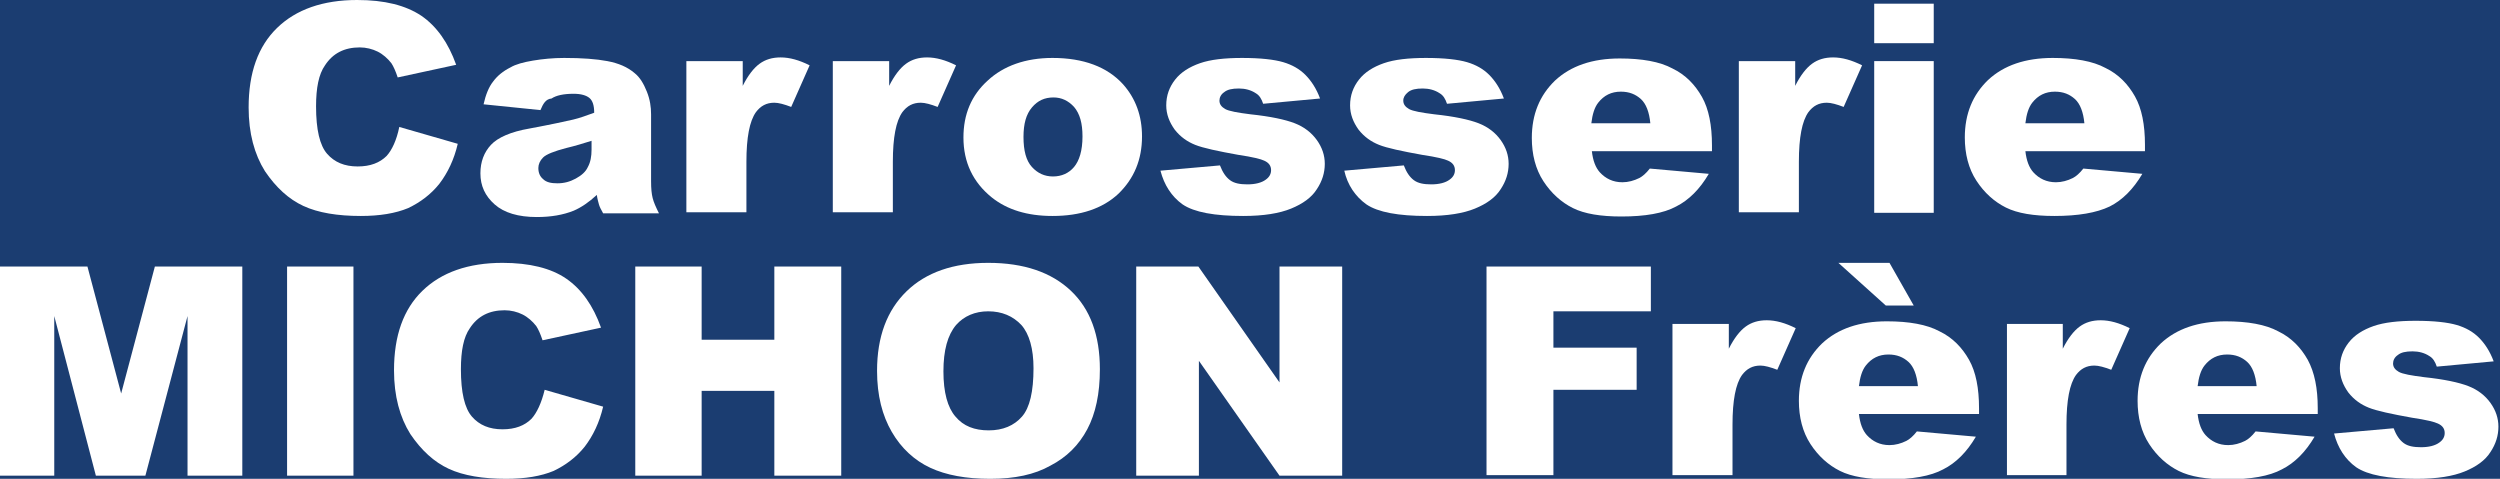
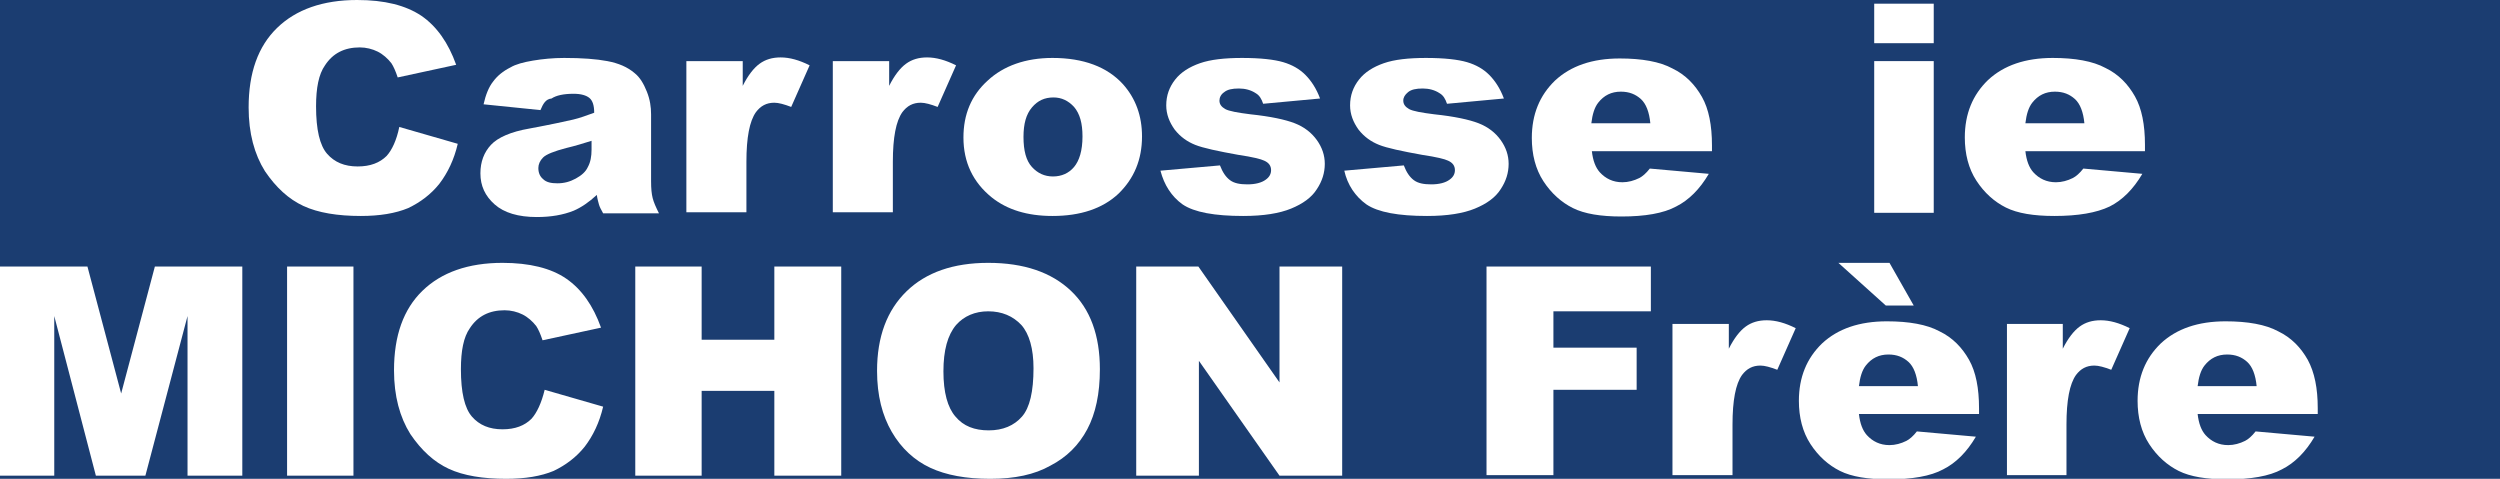
<svg xmlns="http://www.w3.org/2000/svg" version="1.1" id="Layer_2" x="0px" y="0px" viewBox="0 0 474.6 90.9" style="enable-background:new 0 0 474.6 90.9;" xml:space="preserve">
  <style type="text/css">
	.st0{fill:#1B3D71;}
	.st1{fill:#FFFFFF;}
</style>
  <rect x="0" class="st0" width="474.6" height="90.9" />
  <g>
    <path class="st1" d="M75.8,24.1l11.1,3.2c-0.7,3-1.9,5.5-3.5,7.6c-1.6,2-3.6,3.5-5.9,4.6c-2.4,1-5.4,1.5-9,1.5   c-4.4,0-8.1-0.6-10.9-1.9s-5.2-3.5-7.3-6.6c-2-3.2-3.1-7.2-3.1-12.1c0-6.6,1.8-11.6,5.4-15.1C56.2,1.8,61.3,0,67.8,0   C73,0,77,1,80,3c2.9,2,5.1,5.1,6.6,9.3l-11.1,2.4c-0.4-1.2-0.8-2.1-1.2-2.7c-0.7-0.9-1.6-1.7-2.6-2.2c-1-0.5-2.2-0.8-3.4-0.8   c-2.9,0-5.1,1.1-6.6,3.4c-1.2,1.7-1.7,4.3-1.7,7.8c0,4.4,0.7,7.4,2.1,9c1.4,1.6,3.3,2.4,5.8,2.4c2.4,0,4.2-0.7,5.5-2   C74.4,28.5,75.3,26.6,75.8,24.1z" />
    <path class="st1" d="M102.6,20.9l-10.8-1.1c0.4-1.8,1-3.3,1.8-4.3c0.8-1.1,1.9-2,3.3-2.7c1-0.6,2.5-1,4.3-1.3   c1.8-0.3,3.8-0.5,5.9-0.5c3.4,0,6.1,0.2,8.2,0.6c2.1,0.4,3.8,1.1,5.2,2.3c1,0.8,1.7,2,2.3,3.5c0.6,1.5,0.8,2.9,0.8,4.3v12.7   c0,1.4,0.1,2.4,0.3,3.2c0.2,0.8,0.6,1.7,1.2,2.9h-10.6c-0.4-0.7-0.7-1.3-0.8-1.7c-0.1-0.4-0.3-1-0.4-1.8c-1.5,1.4-3,2.4-4.4,3   c-2,0.8-4.3,1.2-7,1.2c-3.5,0-6.2-0.8-8-2.4c-1.8-1.6-2.7-3.5-2.7-5.9c0-2.2,0.7-4,2-5.4c1.3-1.4,3.8-2.5,7.3-3.1   c4.3-0.8,7-1.4,8.3-1.7c1.3-0.3,2.6-0.8,4-1.3c0-1.4-0.3-2.3-0.9-2.8c-0.6-0.5-1.6-0.8-3-0.8c-1.9,0-3.3,0.3-4.2,0.9   C103.6,18.8,103.1,19.7,102.6,20.9z M112.4,26.7c-1.6,0.5-3.2,1-4.9,1.4c-2.3,0.6-3.8,1.2-4.4,1.8c-0.6,0.6-0.9,1.3-0.9,2   c0,0.9,0.3,1.6,0.9,2.1c0.6,0.6,1.5,0.8,2.7,0.8c1.3,0,2.4-0.3,3.5-0.9c1.1-0.6,1.9-1.3,2.3-2.2c0.5-0.9,0.7-2,0.7-3.3V26.7z" />
    <path class="st1" d="M130.4,11.6h10.6v4.7c1-2,2.1-3.4,3.2-4.2c1.1-0.8,2.4-1.2,4-1.2c1.7,0,3.5,0.5,5.5,1.5l-3.5,7.9   c-1.3-0.5-2.4-0.8-3.2-0.8c-1.5,0-2.6,0.6-3.5,1.8c-1.2,1.7-1.8,4.8-1.8,9.4v9.6h-11.4V11.6z" />
    <path class="st1" d="M158.2,11.6h10.6v4.7c1-2,2.1-3.4,3.2-4.2c1.1-0.8,2.4-1.2,4-1.2c1.7,0,3.5,0.5,5.5,1.5l-3.5,7.9   c-1.3-0.5-2.4-0.8-3.2-0.8c-1.5,0-2.6,0.6-3.5,1.8c-1.2,1.7-1.8,4.8-1.8,9.4v9.6h-11.4V11.6z" />
    <path class="st1" d="M182.9,26.1c0-4.4,1.5-8,4.6-10.8c3-2.8,7.2-4.3,12.3-4.3c5.9,0,10.4,1.7,13.4,5c2.4,2.7,3.6,6,3.6,9.9   c0,4.4-1.5,8-4.5,10.9c-3,2.8-7.2,4.2-12.5,4.2c-4.8,0-8.6-1.2-11.5-3.5C184.7,34.6,182.9,30.8,182.9,26.1z M194.3,26   c0,2.6,0.5,4.5,1.6,5.7c1.1,1.2,2.4,1.8,4,1.8c1.6,0,3-0.6,4-1.8c1-1.2,1.6-3.1,1.6-5.8c0-2.5-0.5-4.3-1.6-5.6   c-1.1-1.2-2.4-1.8-3.9-1.8c-1.7,0-3,0.6-4.1,1.9S194.3,23.5,194.3,26z" />
    <path class="st1" d="M220.3,32.4l11.3-1c0.5,1.3,1.1,2.2,1.9,2.8c0.8,0.6,1.9,0.8,3.3,0.8c1.5,0,2.7-0.3,3.5-0.9   c0.7-0.5,1-1.1,1-1.8c0-0.8-0.4-1.4-1.3-1.8c-0.6-0.3-2.2-0.7-4.9-1.1c-3.9-0.7-6.7-1.3-8.2-1.9c-1.5-0.6-2.8-1.5-3.9-2.9   c-1-1.4-1.6-2.9-1.6-4.6c0-1.9,0.6-3.5,1.7-4.9c1.1-1.4,2.7-2.4,4.7-3.1c2-0.7,4.7-1,8-1c3.5,0,6.1,0.3,7.8,0.8   c1.7,0.5,3.1,1.3,4.2,2.4s2.1,2.6,2.8,4.5l-10.8,1c-0.3-0.9-0.7-1.6-1.4-2c-0.9-0.6-2-0.9-3.2-0.9c-1.3,0-2.2,0.2-2.8,0.7   c-0.6,0.4-0.9,1-0.9,1.6c0,0.7,0.4,1.2,1.1,1.6c0.7,0.4,2.4,0.7,4.8,1c3.8,0.4,6.6,1,8.4,1.7c1.8,0.7,3.2,1.8,4.2,3.2   c1,1.4,1.5,2.9,1.5,4.5c0,1.7-0.5,3.3-1.5,4.8c-1,1.6-2.7,2.8-4.9,3.7c-2.2,0.9-5.2,1.4-9.1,1.4c-5.4,0-9.3-0.7-11.5-2.2   C222.4,37.3,221,35.1,220.3,32.4z" />
    <path class="st1" d="M255.2,32.4l11.3-1c0.5,1.3,1.1,2.2,1.9,2.8c0.8,0.6,1.9,0.8,3.3,0.8c1.5,0,2.7-0.3,3.5-0.9   c0.7-0.5,1-1.1,1-1.8c0-0.8-0.4-1.4-1.3-1.8c-0.6-0.3-2.2-0.7-4.9-1.1c-3.9-0.7-6.7-1.3-8.2-1.9c-1.5-0.6-2.8-1.5-3.9-2.9   c-1-1.4-1.6-2.9-1.6-4.6c0-1.9,0.6-3.5,1.7-4.9c1.1-1.4,2.7-2.4,4.7-3.1c2-0.7,4.7-1,8-1c3.5,0,6.1,0.3,7.8,0.8   c1.7,0.5,3.1,1.3,4.2,2.4s2.1,2.6,2.8,4.5l-10.8,1c-0.3-0.9-0.7-1.6-1.4-2c-0.9-0.6-2-0.9-3.2-0.9c-1.3,0-2.2,0.2-2.8,0.7   s-0.9,1-0.9,1.6c0,0.7,0.4,1.2,1.1,1.6c0.7,0.4,2.4,0.7,4.8,1c3.8,0.4,6.6,1,8.4,1.7c1.8,0.7,3.2,1.8,4.2,3.2   c1,1.4,1.5,2.9,1.5,4.5c0,1.7-0.5,3.3-1.5,4.8c-1,1.6-2.7,2.8-4.9,3.7c-2.2,0.9-5.2,1.4-9.1,1.4c-5.4,0-9.3-0.7-11.5-2.2   C257.3,37.3,255.8,35.1,255.2,32.4z" />
    <path class="st1" d="M324.9,28.7h-22.7c0.2,1.8,0.7,3.1,1.5,4c1.1,1.2,2.5,1.9,4.3,1.9c1.1,0,2.2-0.3,3.2-0.8   c0.6-0.3,1.3-0.9,2-1.8l11.2,1c-1.7,2.9-3.8,5-6.2,6.2c-2.4,1.3-5.9,1.9-10.4,1.9c-3.9,0-7-0.5-9.2-1.6c-2.2-1.1-4.1-2.8-5.6-5.1   c-1.5-2.3-2.2-5.1-2.2-8.2c0-4.5,1.5-8.1,4.4-10.9c3-2.8,7.1-4.2,12.3-4.2c4.2,0,7.6,0.6,10,1.9c2.5,1.2,4.3,3.1,5.6,5.4   s1.9,5.4,1.9,9.2V28.7z M313.3,23.4c-0.2-2.1-0.8-3.7-1.8-4.6c-1-0.9-2.2-1.4-3.8-1.4c-1.8,0-3.2,0.7-4.3,2.1   c-0.7,0.9-1.1,2.2-1.3,3.9H313.3z" />
-     <path class="st1" d="M330.2,11.6h10.6v4.7c1-2,2.1-3.4,3.2-4.2c1.1-0.8,2.4-1.2,4-1.2c1.7,0,3.5,0.5,5.5,1.5l-3.5,7.9   c-1.3-0.5-2.4-0.8-3.2-0.8c-1.5,0-2.6,0.6-3.5,1.8c-1.2,1.7-1.8,4.8-1.8,9.4v9.6h-11.4V11.6z" />
    <path class="st1" d="M355.8,0.7h11.3v7.5h-11.3V0.7z M355.8,11.6h11.3v28.8h-11.3V11.6z" />
    <path class="st1" d="M407.2,28.7h-22.7c0.2,1.8,0.7,3.1,1.5,4c1.1,1.2,2.5,1.9,4.3,1.9c1.1,0,2.2-0.3,3.2-0.8   c0.6-0.3,1.3-0.9,2-1.8l11.2,1c-1.7,2.9-3.8,5-6.2,6.2C398,40.4,394.5,41,390,41c-3.9,0-7-0.5-9.2-1.6s-4.1-2.8-5.6-5.1   c-1.5-2.3-2.2-5.1-2.2-8.2c0-4.5,1.5-8.1,4.4-10.9c3-2.8,7.1-4.2,12.3-4.2c4.2,0,7.6,0.6,10,1.9c2.5,1.2,4.3,3.1,5.6,5.4   s1.9,5.4,1.9,9.2V28.7z M395.7,23.4c-0.2-2.1-0.8-3.7-1.8-4.6c-1-0.9-2.2-1.4-3.8-1.4c-1.8,0-3.2,0.7-4.3,2.1   c-0.7,0.9-1.1,2.2-1.3,3.9H395.7z" />
    <path class="st1" d="M0,50.6h16.6L23,74.7l6.4-24.1h16.6v39.7H35.6V60l-8,30.3h-9.4L10.3,60v30.3H0V50.6z" />
    <path class="st1" d="M54.5,50.6h12.6v39.7H54.5V50.6z" />
    <path class="st1" d="M103.4,74l11.1,3.2c-0.7,3-1.9,5.5-3.5,7.6c-1.6,2-3.6,3.5-5.9,4.6c-2.4,1-5.4,1.5-9,1.5   c-4.4,0-8.1-0.6-10.9-1.9c-2.8-1.3-5.2-3.5-7.3-6.6c-2-3.2-3.1-7.2-3.1-12.1c0-6.6,1.8-11.6,5.4-15.1c3.6-3.5,8.7-5.3,15.2-5.3   c5.1,0,9.2,1,12.1,3c2.9,2,5.1,5.1,6.6,9.3l-11.1,2.4c-0.4-1.2-0.8-2.1-1.2-2.7c-0.7-0.9-1.6-1.7-2.6-2.2s-2.2-0.8-3.4-0.8   c-2.9,0-5.1,1.1-6.6,3.4c-1.2,1.7-1.7,4.3-1.7,7.8c0,4.4,0.7,7.4,2.1,9c1.4,1.6,3.3,2.4,5.8,2.4c2.4,0,4.2-0.7,5.5-2   C101.9,78.4,102.8,76.5,103.4,74z" />
    <path class="st1" d="M120.6,50.6h12.6v13.9H147V50.6h12.7v39.7H147V74.2h-13.8v16.1h-12.6V50.6z" />
    <path class="st1" d="M166.5,70.4c0-6.5,1.9-11.5,5.6-15.1c3.7-3.6,8.9-5.4,15.5-5.4c6.8,0,12,1.8,15.7,5.3   c3.7,3.5,5.5,8.5,5.5,14.9c0,4.6-0.8,8.4-2.4,11.4c-1.6,3-3.9,5.3-7,6.9c-3,1.7-6.8,2.5-11.4,2.5c-4.6,0-8.4-0.7-11.4-2.1   c-3-1.4-5.5-3.7-7.3-6.8S166.5,75.1,166.5,70.4z M179.1,70.5c0,4,0.8,6.9,2.3,8.6c1.5,1.8,3.6,2.6,6.3,2.6c2.7,0,4.8-0.9,6.3-2.6   c1.5-1.7,2.2-4.8,2.2-9.2c0-3.7-0.8-6.5-2.3-8.2c-1.6-1.7-3.7-2.6-6.3-2.6c-2.5,0-4.6,0.9-6.1,2.6   C179.9,63.6,179.1,66.5,179.1,70.5z" />
    <path class="st1" d="M215.7,50.6h11.8l15.4,22v-22h11.9v39.7h-11.9l-15.3-21.8v21.8h-11.9V50.6z" />
    <path class="st1" d="M282.2,50.6h31.2v8.5h-18.5V66h15.8v8h-15.8v16.2h-12.7V50.6z" />
    <path class="st1" d="M317.6,61.5h10.6v4.7c1-2,2.1-3.4,3.2-4.2c1.1-0.8,2.4-1.2,4-1.2c1.7,0,3.5,0.5,5.5,1.5l-3.5,7.9   c-1.3-0.5-2.4-0.8-3.2-0.8c-1.5,0-2.6,0.6-3.5,1.8c-1.2,1.7-1.8,4.8-1.8,9.4v9.6h-11.4V61.5z" />
    <path class="st1" d="M375.6,78.6h-22.7c0.2,1.8,0.7,3.1,1.5,4c1.1,1.2,2.5,1.9,4.3,1.9c1.1,0,2.2-0.3,3.2-0.8   c0.6-0.3,1.3-0.9,2-1.8l11.2,1c-1.7,2.9-3.8,5-6.2,6.2c-2.4,1.3-5.9,1.9-10.4,1.9c-3.9,0-7-0.5-9.2-1.6s-4.1-2.8-5.6-5.1   c-1.5-2.3-2.2-5.1-2.2-8.2c0-4.5,1.5-8.1,4.4-10.9c3-2.8,7.1-4.2,12.3-4.2c4.2,0,7.6,0.6,10,1.9c2.5,1.2,4.3,3.1,5.6,5.4   s1.9,5.4,1.9,9.2V78.6z M349,49.9h9.7l4.6,8.1h-5.3L349,49.9z M364.1,73.3c-0.2-2.1-0.8-3.7-1.8-4.6c-1-0.9-2.2-1.4-3.8-1.4   c-1.8,0-3.2,0.7-4.3,2.1c-0.7,0.9-1.1,2.2-1.3,3.9H364.1z" />
    <path class="st1" d="M381,61.5h10.6v4.7c1-2,2.1-3.4,3.2-4.2c1.1-0.8,2.4-1.2,4-1.2c1.7,0,3.5,0.5,5.5,1.5l-3.5,7.9   c-1.3-0.5-2.4-0.8-3.2-0.8c-1.5,0-2.6,0.6-3.5,1.8c-1.2,1.7-1.8,4.8-1.8,9.4v9.6H381V61.5z" />
    <path class="st1" d="M439.9,78.6h-22.7c0.2,1.8,0.7,3.1,1.5,4c1.1,1.2,2.5,1.9,4.3,1.9c1.1,0,2.2-0.3,3.2-0.8   c0.6-0.3,1.3-0.9,2-1.8l11.2,1c-1.7,2.9-3.8,5-6.2,6.2c-2.4,1.3-5.9,1.9-10.4,1.9c-3.9,0-7-0.5-9.2-1.6s-4.1-2.8-5.6-5.1   c-1.5-2.3-2.2-5.1-2.2-8.2c0-4.5,1.5-8.1,4.4-10.9c3-2.8,7.1-4.2,12.3-4.2c4.2,0,7.6,0.6,10,1.9c2.5,1.2,4.3,3.1,5.6,5.4   c1.3,2.4,1.9,5.4,1.9,9.2V78.6z M428.4,73.3c-0.2-2.1-0.8-3.7-1.8-4.6c-1-0.9-2.2-1.4-3.8-1.4c-1.8,0-3.2,0.7-4.3,2.1   c-0.7,0.9-1.1,2.2-1.3,3.9H428.4z" />
-     <path class="st1" d="M443.1,82.3l11.3-1c0.5,1.3,1.1,2.2,1.9,2.8c0.8,0.6,1.9,0.8,3.3,0.8c1.5,0,2.7-0.3,3.5-0.9   c0.7-0.5,1-1.1,1-1.8c0-0.8-0.4-1.4-1.3-1.8c-0.6-0.3-2.2-0.7-4.9-1.1c-3.9-0.7-6.7-1.3-8.2-1.9c-1.5-0.6-2.8-1.5-3.9-2.9   c-1-1.4-1.6-2.9-1.6-4.6c0-1.9,0.6-3.5,1.7-4.9c1.1-1.4,2.7-2.4,4.7-3.1c2-0.7,4.7-1,8-1c3.5,0,6.1,0.3,7.8,0.8   c1.7,0.5,3.1,1.3,4.2,2.4c1.1,1.1,2.1,2.6,2.8,4.5l-10.8,1c-0.3-0.9-0.7-1.6-1.4-2c-0.9-0.6-2-0.9-3.2-0.9c-1.3,0-2.2,0.2-2.8,0.7   c-0.6,0.4-0.9,1-0.9,1.6c0,0.7,0.4,1.2,1.1,1.6c0.7,0.4,2.4,0.7,4.8,1c3.8,0.4,6.6,1,8.4,1.7c1.8,0.7,3.2,1.8,4.2,3.2   c1,1.4,1.5,2.9,1.5,4.5c0,1.7-0.5,3.3-1.5,4.8c-1,1.6-2.7,2.8-4.9,3.7c-2.2,0.9-5.2,1.4-9.1,1.4c-5.4,0-9.3-0.7-11.5-2.2   C445.2,87.2,443.8,85,443.1,82.3z" />
  </g>
  <g id="Background">
</g>
</svg>